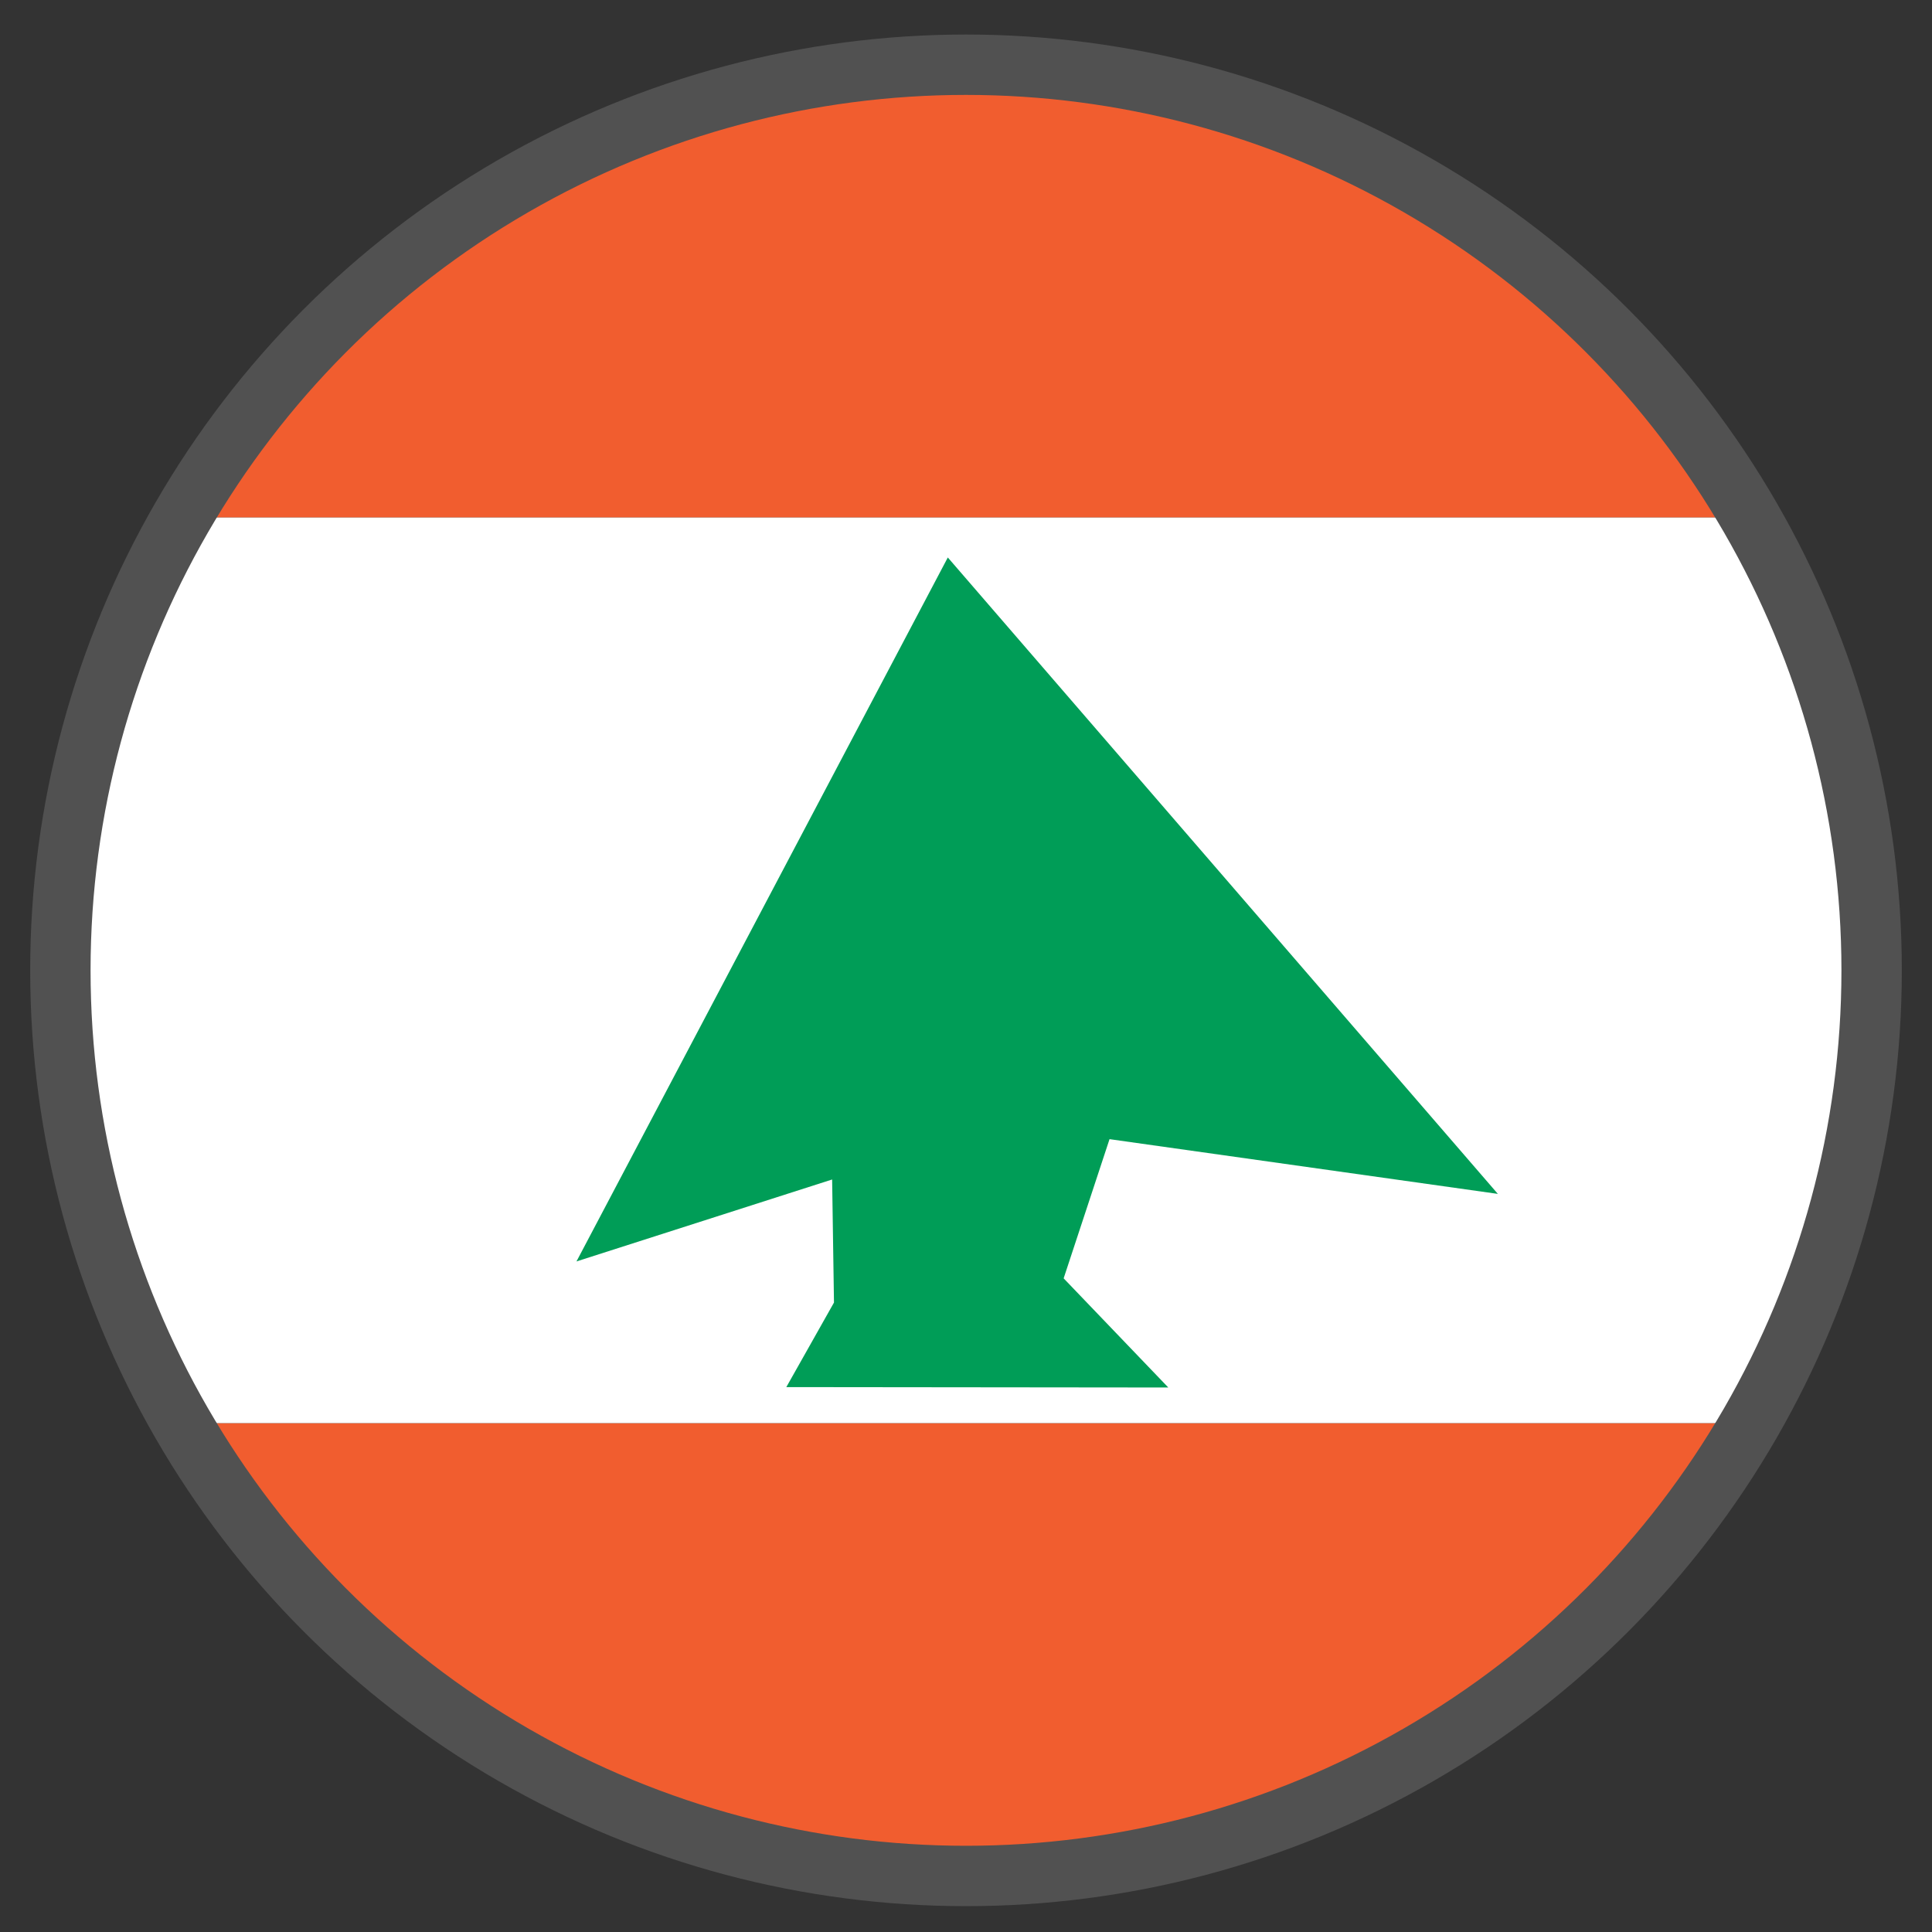
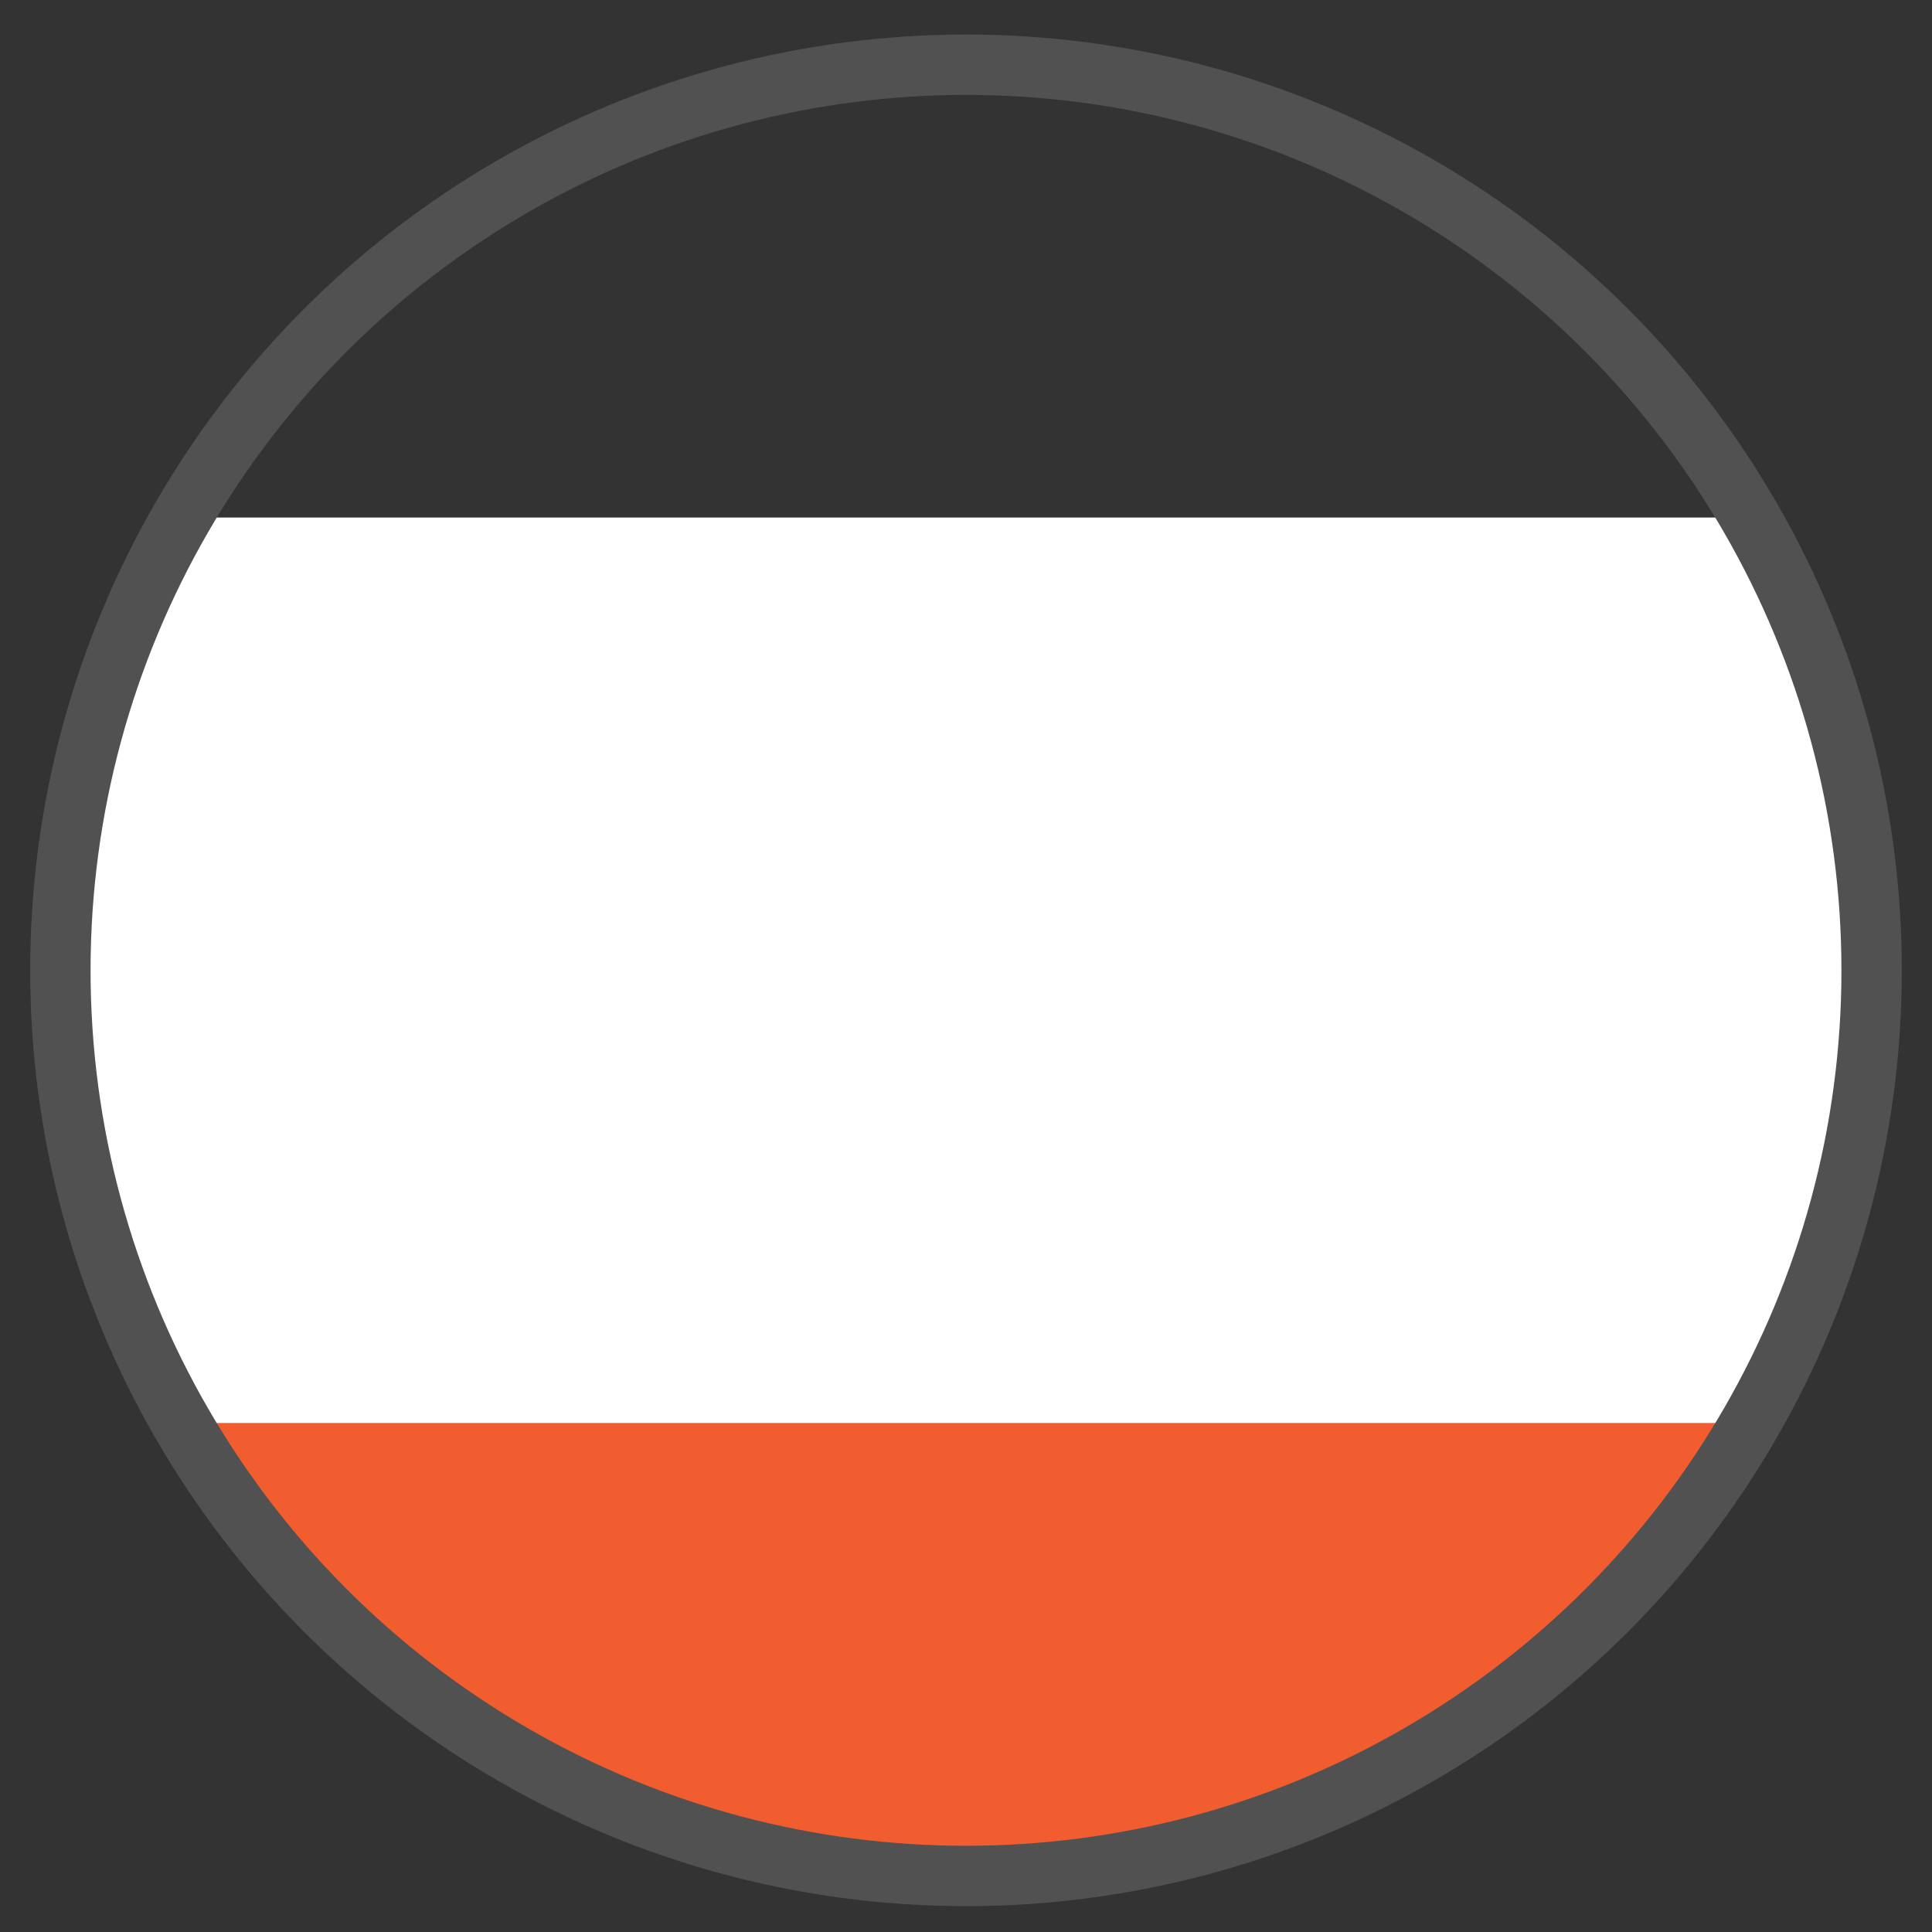
<svg xmlns="http://www.w3.org/2000/svg" width="100%" height="100%" viewBox="0 0 24 24" version="1.1" xml:space="preserve" style="fill-rule:evenodd;clip-rule:evenodd;stroke-linecap:square;stroke-miterlimit:1.5;">
  <rect x="0" y="0" width="24" height="24" fill="#333333" stroke="none" />
  <path d="M21.688,17.679c-1.885,3.34 -5.475,5.589 -9.688,5.625c-4.165,-0.03 -7.772,-2.268 -9.688,-5.625l19.376,0Z" style="fill:#f15d2f;" />
-   <path d="M2.312,6.429c1.9,-3.367 5.532,-5.625 9.688,-5.625c4.156,0 7.788,2.258 9.688,5.625l-19.376,0Z" style="fill:#f15d2f;" />
  <path d="M21.688,17.679l-19.376,0c-1.011,-1.646 -1.562,-3.572 -1.562,-5.625c0,-2.053 0.551,-3.979 1.562,-5.625l19.376,0c1.011,1.646 1.562,3.572 1.562,5.625c0,2.024 -0.536,3.925 -1.562,5.625Z" style="fill:#fff;" />
-   <path d="M11.774,6.925l6.833,7.906l-4.824,-0.68l-0.57,1.729l1.3,1.356l-4.745,-0.005l0.592,-1.05l-0.023,-1.529l-3.176,1.018l4.613,-8.745Z" style="fill:#009d57;" />
  <circle cx="12" cy="12.054" r="11.25" style="fill:none;stroke:#515151;stroke-width:0.75px;" />
</svg>